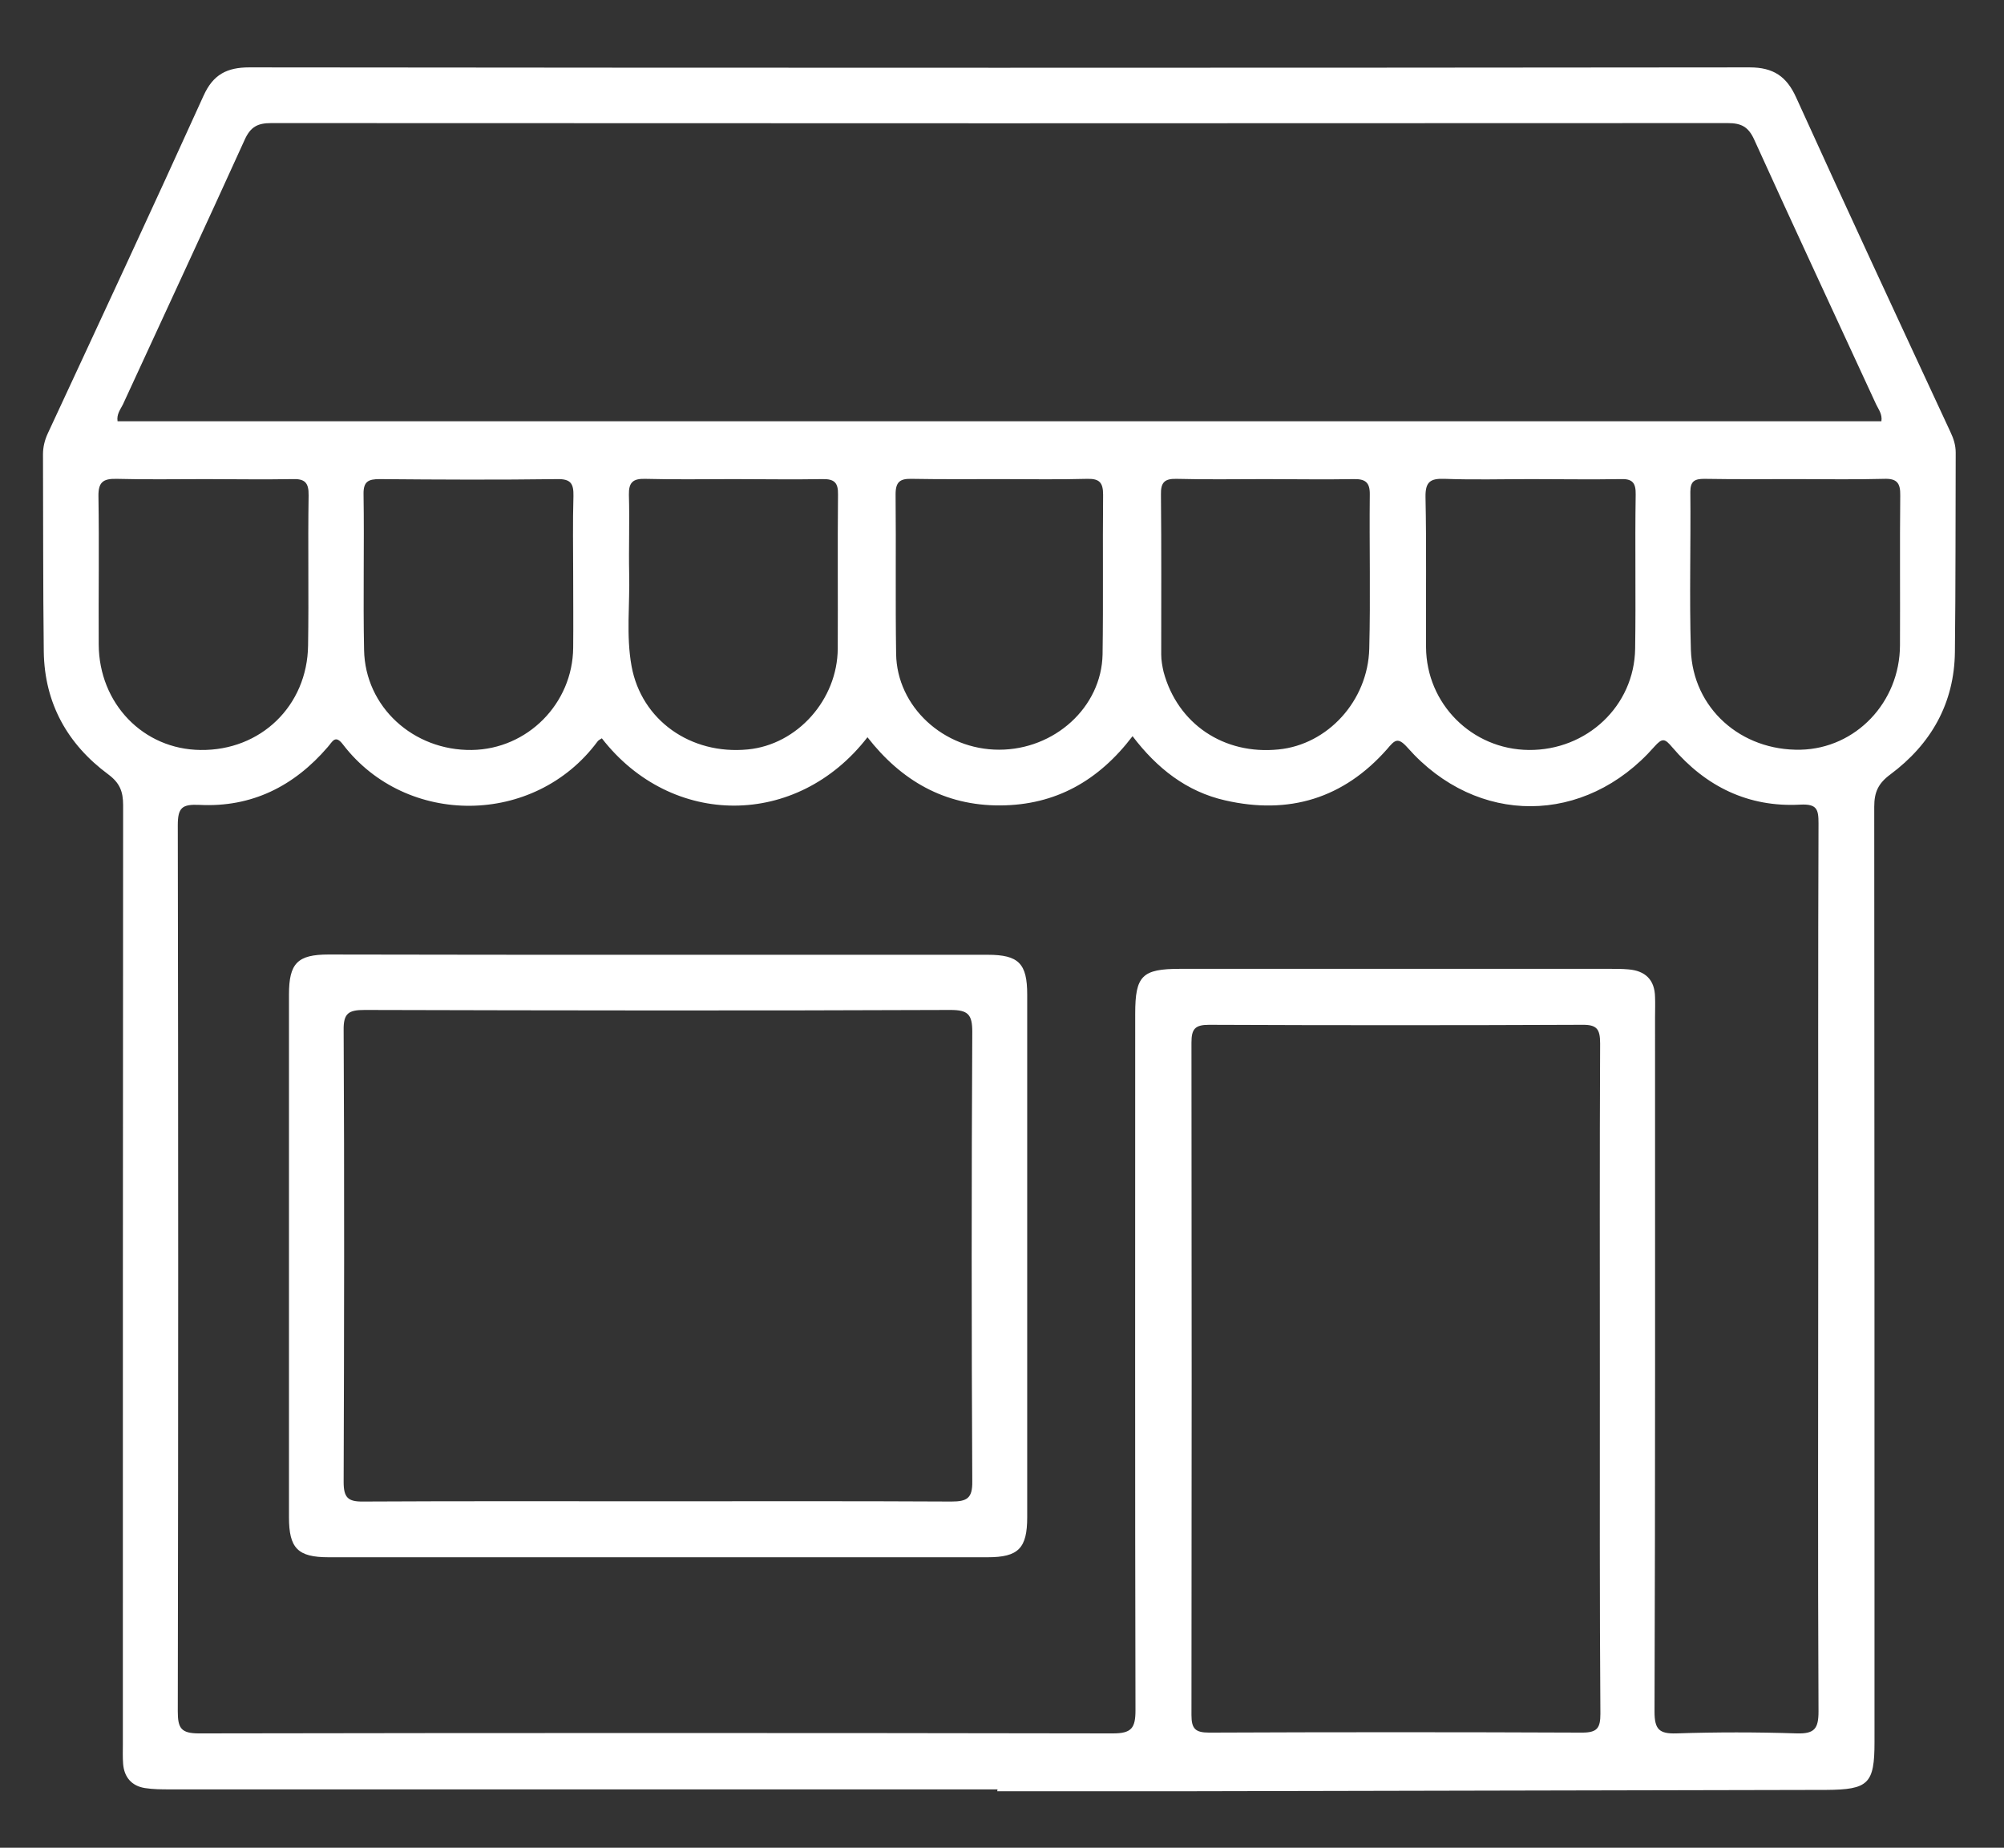
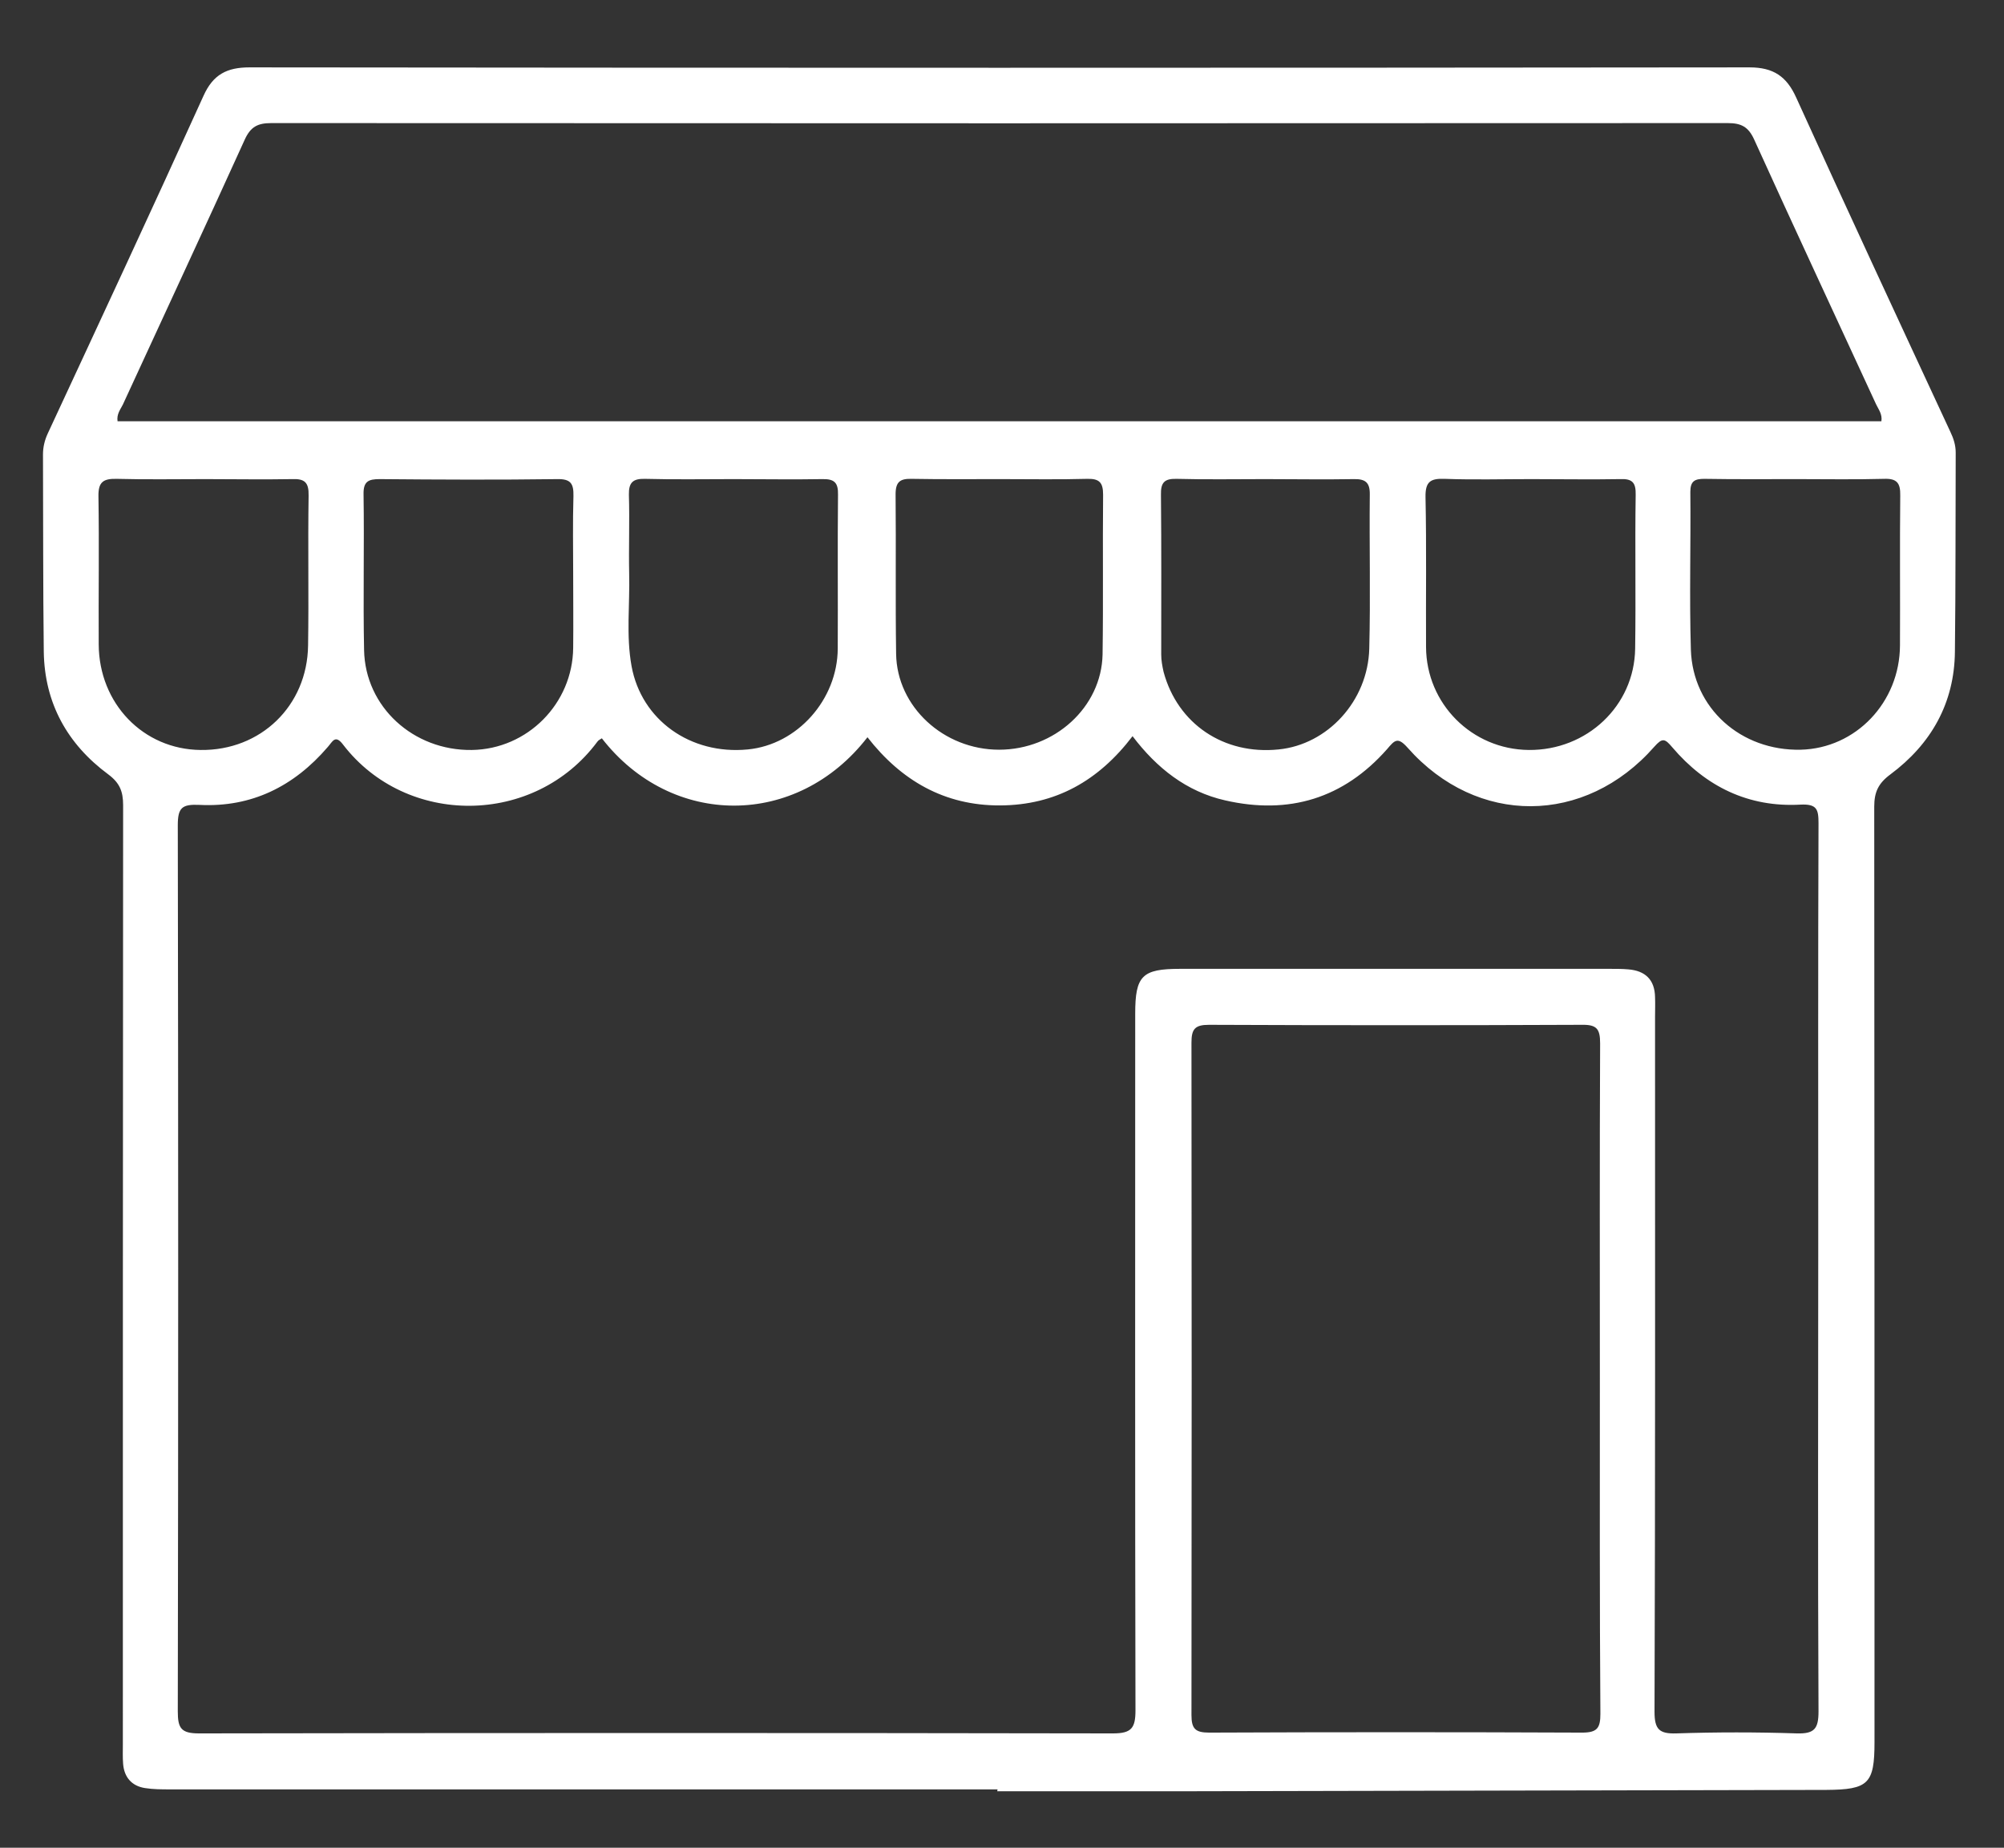
<svg xmlns="http://www.w3.org/2000/svg" version="1.1" id="Vrstva_1" x="0px" y="0px" viewBox="0 0 75.52 69.65" style="enable-background:new 0 0 75.52 69.65;" xml:space="preserve">
  <rect x="0" y="0" width="75.52" height="69.65" fill="#333333" stroke="none" />
  <style type="text/css">
	.st0{fill:#FFFFFF;}
</style>
  <g>
    <path class="st0" d="M37.59,67.45c-10.39,0-20.78,0-31.17,0c-0.32,0-0.65,0-0.96-0.05c-0.5-0.08-0.78-0.41-0.82-0.91   c-0.02-0.25-0.01-0.5-0.01-0.74c0-11.8,0-23.6,0.01-35.4c0-0.52-0.13-0.84-0.56-1.16c-1.54-1.14-2.4-2.68-2.43-4.62   c-0.03-2.48-0.02-4.96-0.03-7.44c0-0.27,0.06-0.53,0.18-0.79c1.97-4.24,3.94-8.47,5.87-12.73c0.36-0.8,0.88-1.07,1.73-1.07   c18.84,0.02,37.69,0.02,56.53,0c0.9,0,1.4,0.34,1.76,1.14c1.91,4.21,3.86,8.4,5.81,12.6c0.12,0.25,0.2,0.5,0.2,0.78   c-0.01,2.5,0,5.01-0.03,7.51c-0.02,1.94-0.9,3.48-2.43,4.62c-0.46,0.34-0.61,0.67-0.61,1.22c0.01,11.75,0.01,23.5,0.01,35.26   c0,1.57-0.23,1.79-1.82,1.8c-7.91,0.02-15.82,0.03-23.73,0.05c-2.5,0-5.01,0-7.51,0C37.59,67.48,37.59,67.47,37.59,67.45z    M22.68,27.83c-0.06,0.04-0.13,0.07-0.17,0.13c-2.37,3.19-7.2,3.21-9.58,0.11c-0.3-0.4-0.4-0.11-0.58,0.09   c-1.27,1.48-2.87,2.28-4.83,2.18c-0.66-0.03-0.82,0.1-0.82,0.77c0.02,11.13,0.02,22.27,0,33.4c0,0.63,0.12,0.83,0.8,0.83   c11.48-0.02,22.96-0.02,34.44,0c0.7,0,0.85-0.2,0.85-0.87c-0.02-8.75-0.01-17.51-0.01-26.26c0-1.43,0.26-1.69,1.69-1.69   c5.41,0,10.81,0,16.22,0c0.22,0,0.45,0,0.67,0.02c0.64,0.05,1,0.39,1.01,1.05c0.01,0.25,0,0.5,0,0.74c0,8.73,0.01,17.46-0.02,26.19   c0,0.66,0.17,0.84,0.82,0.82c1.51-0.05,3.03-0.05,4.54,0c0.67,0.02,0.82-0.18,0.82-0.83c-0.03-5.88-0.01-11.75-0.01-17.63   c0-5.28-0.01-10.56,0.01-15.85c0-0.52-0.06-0.73-0.68-0.7c-1.96,0.11-3.57-0.68-4.83-2.16c-0.28-0.33-0.37-0.37-0.68-0.02   c-2.61,2.97-6.68,2.99-9.29,0.04c-0.38-0.43-0.49-0.29-0.78,0.05c-1.64,1.86-3.7,2.48-6.1,1.93c-1.46-0.33-2.58-1.22-3.49-2.42   c-1.28,1.68-2.9,2.6-4.99,2.61c-2.1,0.01-3.73-0.94-5-2.57C30.04,31.22,25.31,31.22,22.68,27.83z M4.43,15.88   c22.16,0,44.31,0,66.47,0c0.04-0.27-0.11-0.45-0.2-0.64c-1.53-3.32-3.08-6.64-4.59-9.97c-0.22-0.49-0.49-0.63-1-0.63   c-18.3,0.01-36.6,0.01-54.89,0c-0.51,0-0.78,0.14-1,0.63c-1.51,3.33-3.06,6.65-4.59,9.98C4.54,15.43,4.39,15.61,4.43,15.88z    M60.29,51.97c0-4.21-0.01-8.43,0.01-12.64c0-0.55-0.13-0.71-0.69-0.7c-4.68,0.02-9.37,0.02-14.05,0c-0.53,0-0.66,0.16-0.66,0.67   c0.01,8.45,0.01,16.9,0,25.35c0,0.52,0.15,0.66,0.67,0.66c4.68-0.02,9.37-0.02,14.05,0c0.57,0,0.69-0.17,0.69-0.71   C60.28,60.39,60.29,56.18,60.29,51.97z M21.6,21.67c0-0.99-0.02-1.98,0.01-2.97c0.01-0.47-0.1-0.65-0.61-0.64   c-2.23,0.03-4.46,0.02-6.69,0c-0.42,0-0.62,0.08-0.61,0.57c0.03,1.96-0.02,3.91,0.02,5.87c0.04,2.15,1.86,3.8,4.06,3.77   c2.1-0.03,3.8-1.75,3.82-3.85C21.61,23.5,21.6,22.58,21.6,21.67z M67.72,18.06c-1.16,0-2.33,0.01-3.49-0.01   c-0.36,0-0.53,0.08-0.53,0.49c0.02,1.98-0.04,3.97,0.02,5.95c0.07,2.21,1.89,3.82,4.14,3.77c2.07-0.05,3.73-1.78,3.74-3.93   c0.01-1.88-0.01-3.77,0.01-5.65c0.01-0.48-0.13-0.65-0.62-0.63C69.9,18.08,68.81,18.06,67.72,18.06z M7.74,18.06   c-1.12,0-2.23,0.02-3.35-0.01c-0.5-0.01-0.69,0.12-0.68,0.66c0.03,1.86,0,3.72,0.01,5.58c0.01,2.23,1.68,3.96,3.84,3.98   c2.26,0.03,4.02-1.66,4.05-3.94c0.03-1.88-0.01-3.77,0.02-5.65c0.01-0.5-0.15-0.64-0.63-0.62C9.92,18.08,8.83,18.06,7.74,18.06z    M57.71,18.06c-1.09,0-2.18,0.03-3.27-0.01c-0.54-0.02-0.73,0.11-0.72,0.69c0.04,1.88,0.01,3.77,0.02,5.65   c0.01,2.14,1.73,3.86,3.87,3.88c2.19,0.02,3.98-1.66,4.01-3.82c0.03-1.93-0.01-3.86,0.02-5.8c0.01-0.45-0.12-0.61-0.58-0.59   C59.94,18.08,58.82,18.06,57.71,18.06z M47.68,18.06c-1.12,0-2.23,0.02-3.35-0.01c-0.46-0.01-0.59,0.15-0.58,0.6   c0.02,2.01,0.01,4.02,0.01,6.02c0,0.22,0.04,0.44,0.09,0.66c0.53,1.96,2.27,3.13,4.33,2.92c1.85-0.18,3.37-1.83,3.42-3.8   c0.05-1.93,0-3.87,0.02-5.8c0.01-0.47-0.17-0.6-0.61-0.59C49.91,18.08,48.79,18.06,47.68,18.06z M27.65,18.06   c-1.12,0-2.23,0.02-3.35-0.01c-0.45-0.01-0.61,0.14-0.6,0.6c0.03,0.99-0.01,1.98,0.01,2.97c0.03,1.16-0.12,2.33,0.09,3.49   c0.37,2.03,2.22,3.35,4.38,3.14c1.87-0.18,3.38-1.88,3.39-3.8c0.01-1.93-0.01-3.87,0.01-5.8c0.01-0.45-0.13-0.6-0.59-0.59   C29.88,18.08,28.77,18.06,27.65,18.06z M37.71,18.06c-1.12,0-2.23,0.01-3.35-0.01c-0.43-0.01-0.61,0.1-0.61,0.58   c0.02,2.01-0.01,4.02,0.02,6.02c0.03,1.99,1.79,3.61,3.88,3.61c2.09,0,3.86-1.6,3.9-3.59c0.03-2.01,0-4.02,0.02-6.02   c0-0.45-0.13-0.61-0.59-0.6C39.9,18.08,38.81,18.06,37.71,18.06z" />
-     <path class="st0" d="M24.8,35.99c4.14,0,8.28,0,12.42,0c1.17,0,1.49,0.33,1.49,1.5c0,6.57,0,13.14,0,19.7   c0,1.17-0.33,1.51-1.49,1.51c-8.28,0-16.56,0-24.84,0c-1.16,0-1.49-0.34-1.49-1.51c0-6.57,0-13.14,0-19.7   c0-1.18,0.32-1.51,1.49-1.51C16.52,35.99,20.66,35.99,24.8,35.99z M24.77,56.59c3.69,0,7.39-0.01,11.08,0.01   c0.59,0,0.8-0.12,0.79-0.76c-0.03-5.65-0.03-11.3,0-16.95c0-0.65-0.16-0.82-0.82-0.82c-7.36,0.03-14.72,0.02-22.08,0   c-0.6,0-0.8,0.12-0.79,0.76c0.03,5.68,0.02,11.35,0,17.03c0,0.59,0.16,0.75,0.74,0.74C17.39,56.58,21.08,56.59,24.77,56.59z" />
  </g>
</svg>